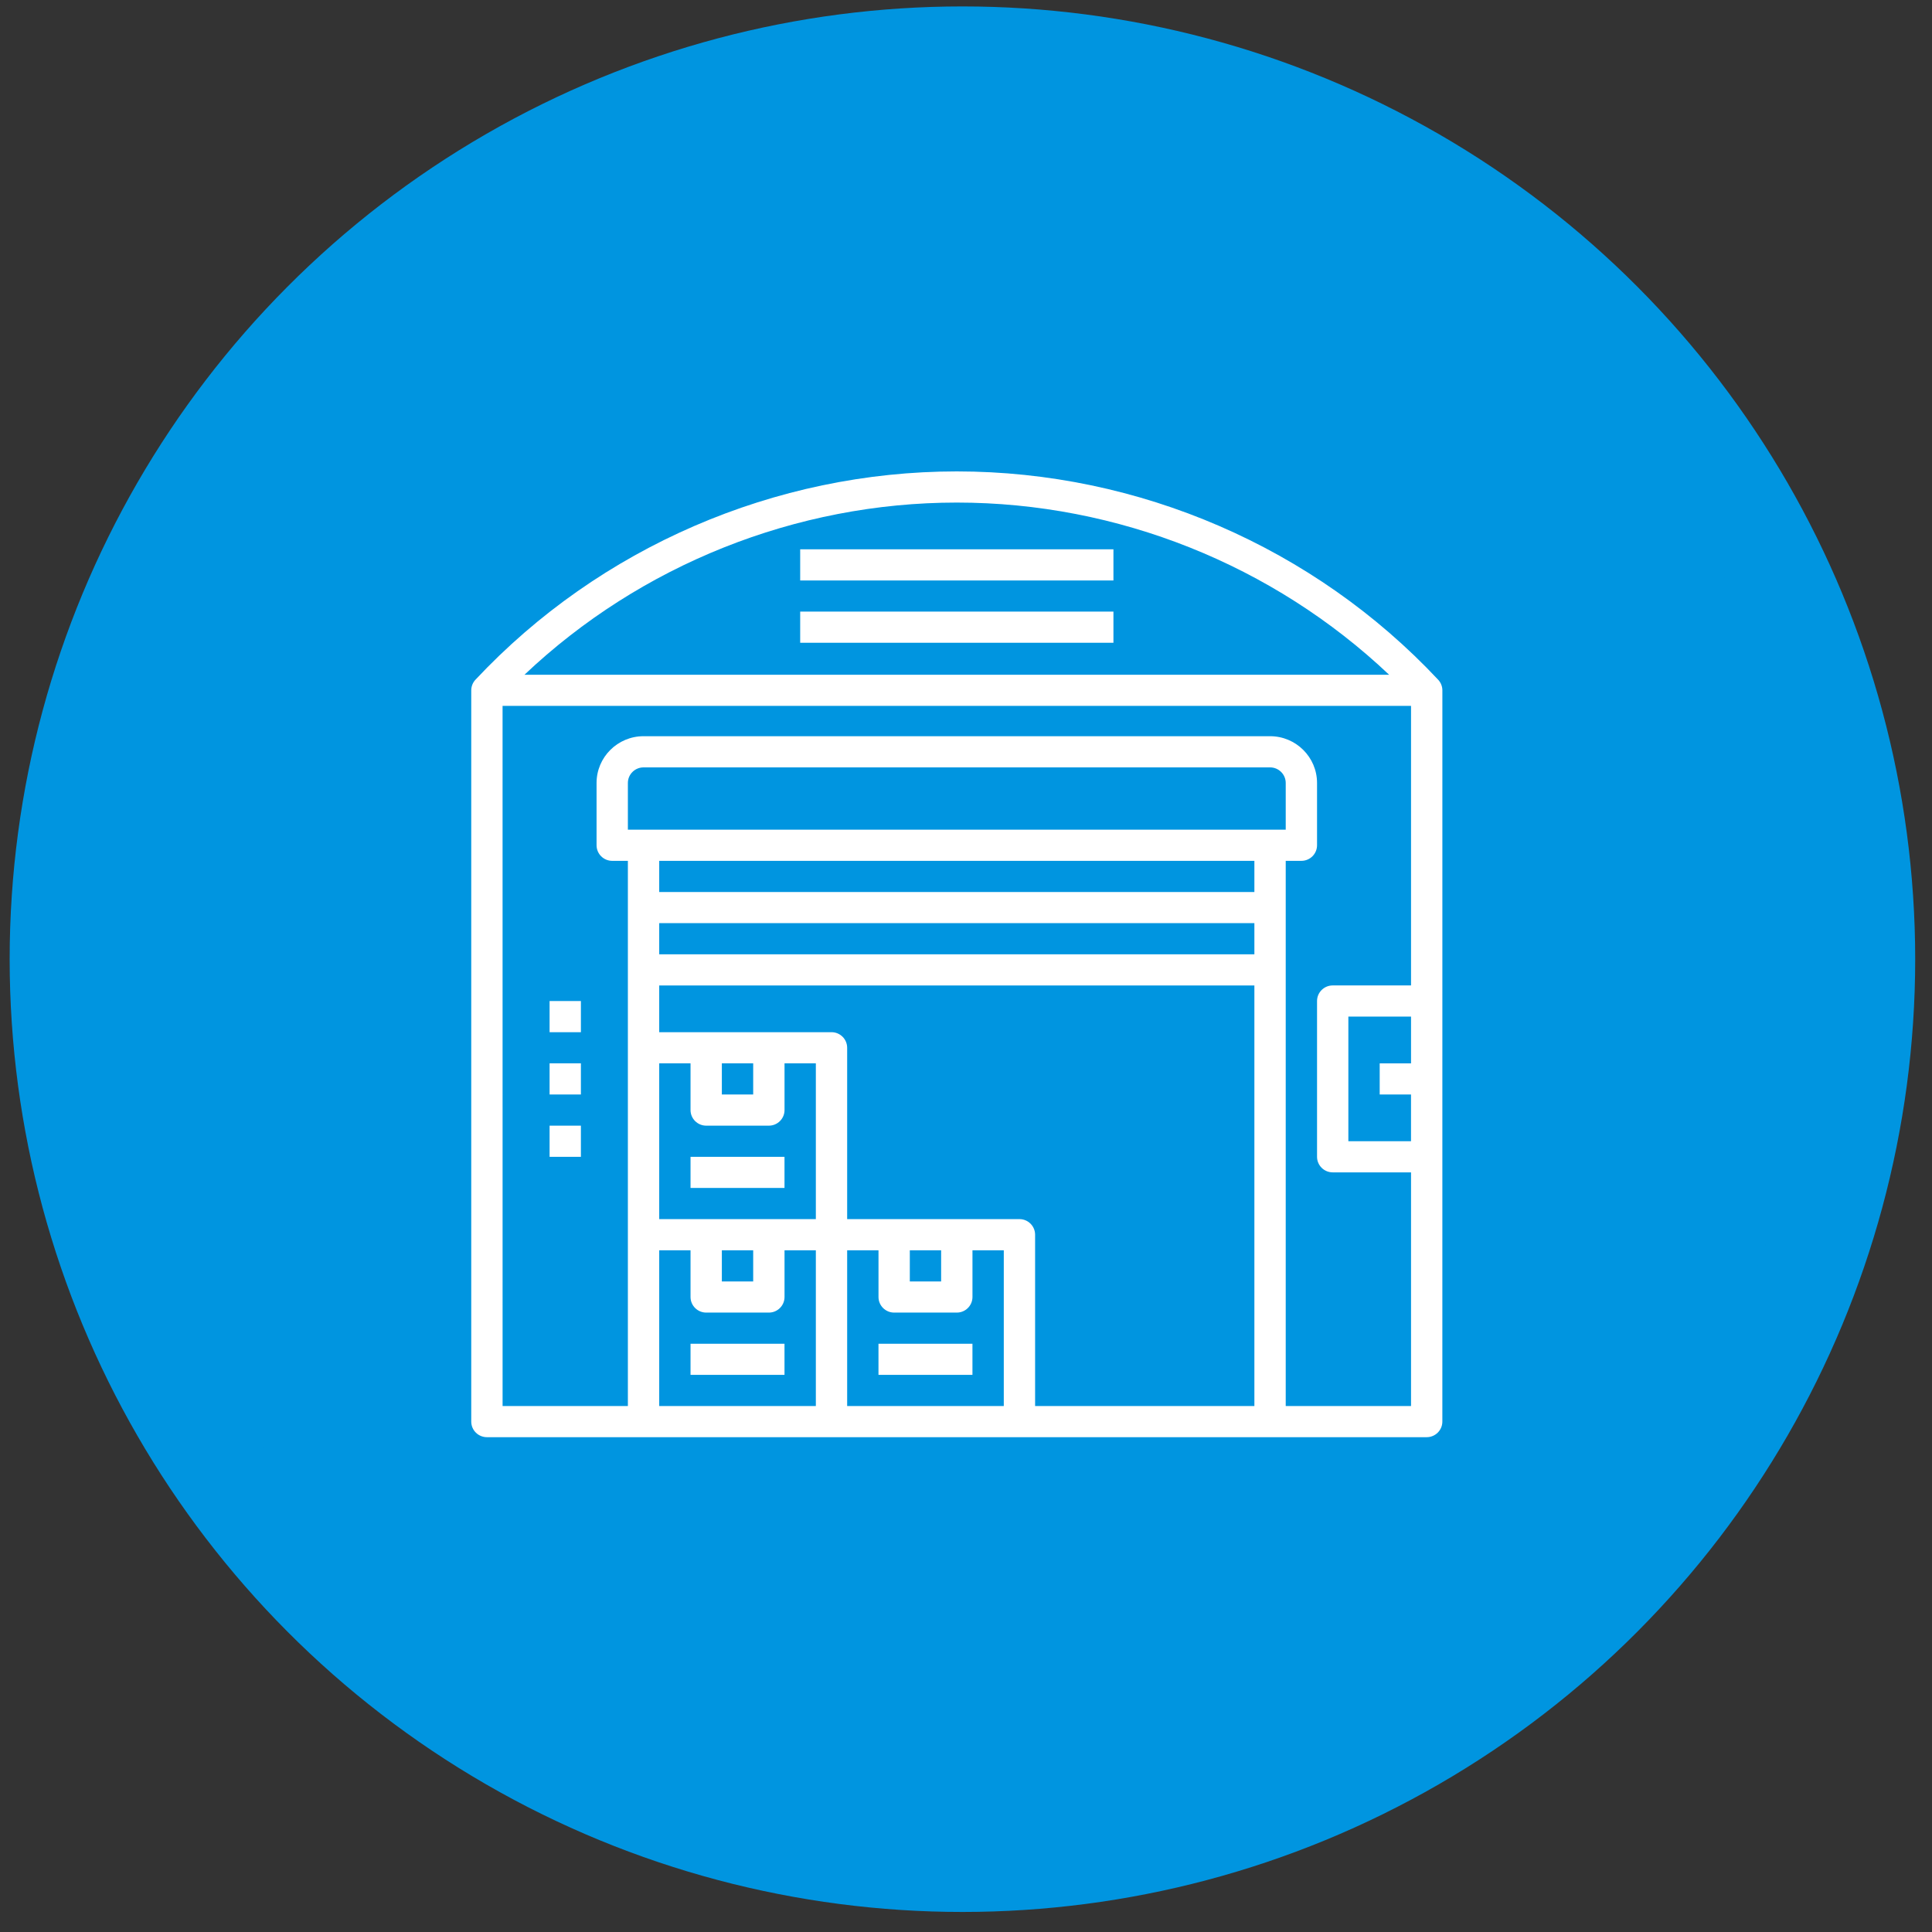
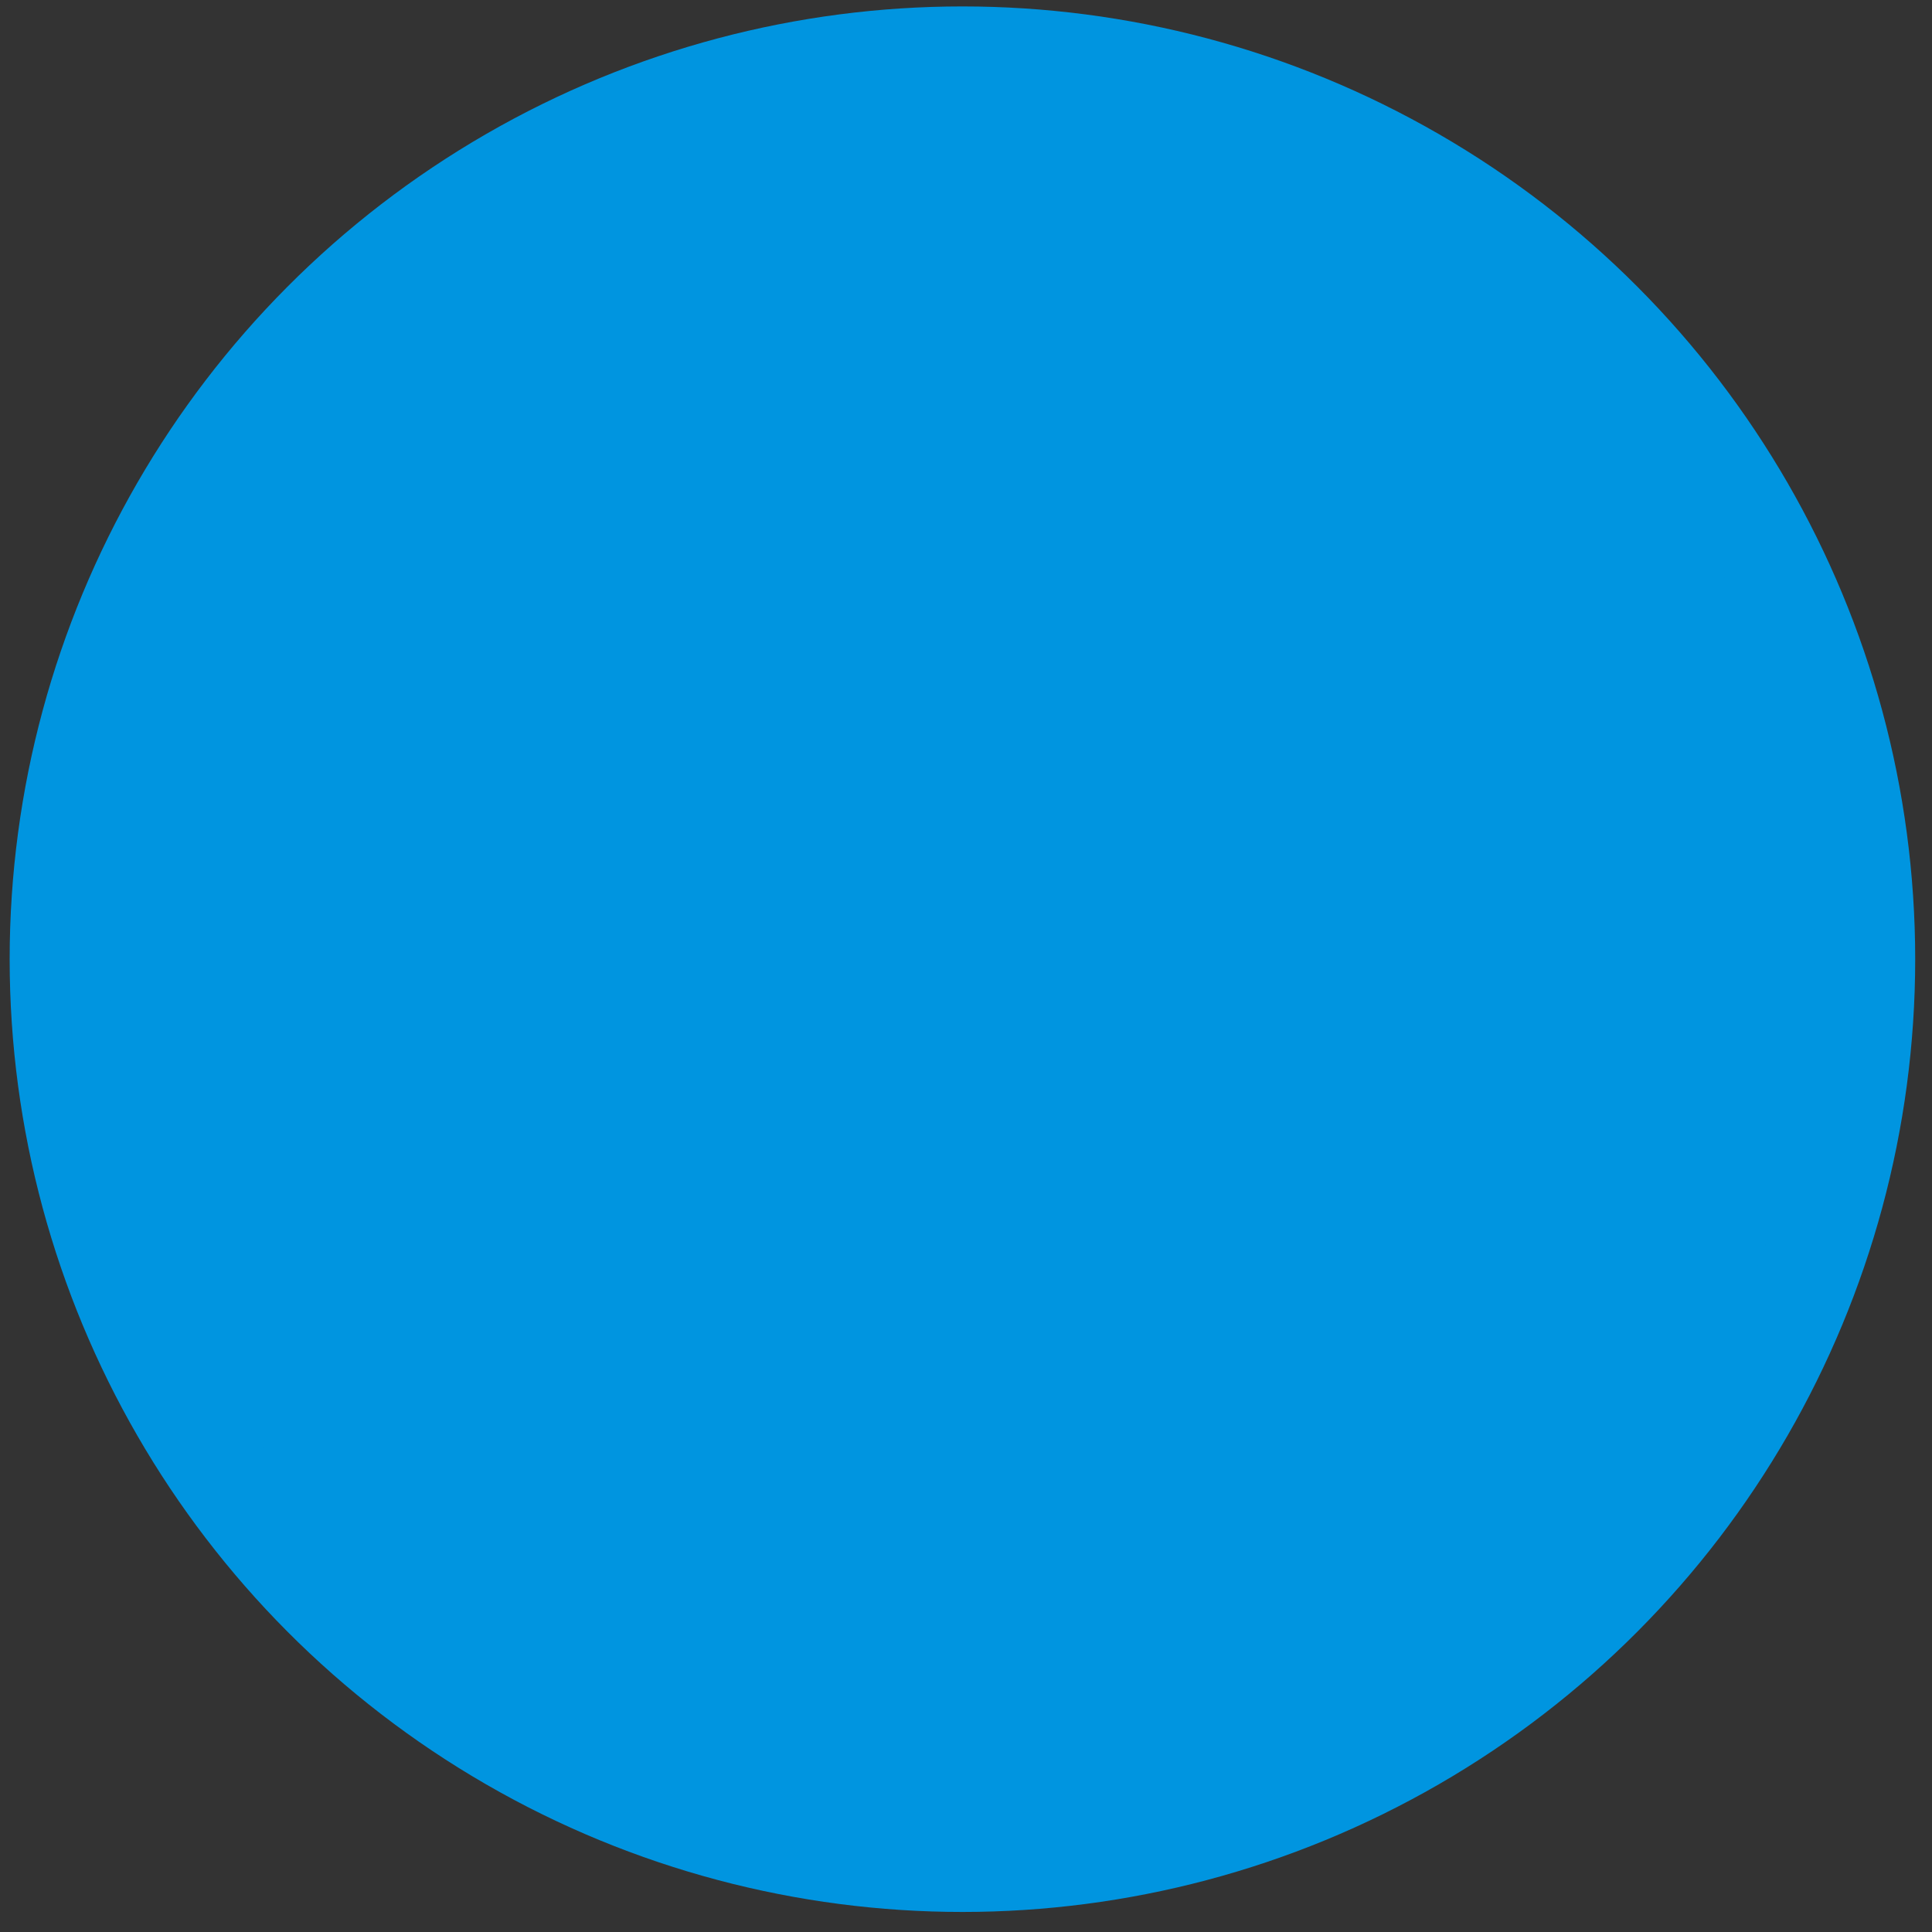
<svg xmlns="http://www.w3.org/2000/svg" width="86" height="86" viewBox="0 0 86 86" fill="none">
  <rect x="0" y="0" width="86" height="86" fill="#333333" stroke="none" />
  <circle cx="42.841" cy="42.697" r="40.177" fill="#0095E0" stroke="#0095E0" stroke-width="4.468" />
  <g clip-path="url(#clip0_475_2806)">
-     <path d="M64.017 30.257C58.495 24.364 50.686 20.984 42.591 20.984C34.496 20.984 26.686 24.364 21.164 30.257C21.044 30.385 20.977 30.554 20.977 30.73L20.977 63.281C20.977 63.664 21.29 63.974 21.675 63.974H28.647H37.013H45.38H63.507C63.891 63.974 64.204 63.664 64.204 63.281L64.205 30.73C64.205 30.554 64.138 30.386 64.017 30.257ZM61.835 30.036H23.345C28.509 25.147 35.432 22.371 42.591 22.371C49.749 22.371 56.672 25.147 61.835 30.036ZM27.949 36.932V34.852C27.949 34.47 28.262 34.159 28.647 34.159H56.535C56.919 34.159 57.232 34.47 57.232 34.852V36.932H27.949ZM55.837 38.319V39.706H29.344V38.319H55.837ZM45.38 54.267H37.71V46.64C37.71 46.257 37.398 45.946 37.013 45.946H29.344V43.866H55.837V62.587H46.076V54.96C46.076 54.578 45.764 54.267 45.38 54.267ZM40.499 55.654H41.893V57.041H40.499V55.654ZM32.132 55.654H33.527V57.041H32.132V55.654ZM29.344 54.267V47.333H30.738V49.413C30.738 49.796 31.051 50.107 31.436 50.107H34.225C34.609 50.107 34.922 49.796 34.922 49.413V47.333H36.316V54.267H29.344ZM55.837 42.48H29.344V41.093H55.837V42.48ZM32.132 47.333H33.527V48.72H32.132V47.333ZM29.344 55.654H30.738V57.734C30.738 58.117 31.051 58.428 31.436 58.428H34.225C34.609 58.428 34.922 58.117 34.922 57.734V55.654H36.316V62.588H29.344V55.654ZM37.71 62.588V55.654H39.105V57.734C39.105 58.117 39.417 58.428 39.802 58.428H42.591C42.975 58.428 43.288 58.117 43.288 57.734V55.654H44.682V62.588H37.71ZM57.232 62.588V40.399V38.319H57.929C58.314 38.319 58.626 38.008 58.626 37.625V34.852C58.626 33.705 57.688 32.771 56.535 32.771H28.647C27.493 32.771 26.555 33.705 26.555 34.852V37.625C26.555 38.008 26.867 38.319 27.252 38.319H27.949V40.399V46.64V54.96V62.588H22.372L22.371 31.422H62.81V43.865H59.324C58.939 43.865 58.626 44.176 58.626 44.559V51.493C58.626 51.875 58.939 52.186 59.324 52.186H62.81V62.587H57.232L57.232 62.588ZM62.809 48.72V50.8H60.02V45.253H62.81V47.334H61.415V48.72L62.809 48.72ZM35.619 27.225H49.563V28.612H35.619V27.225ZM35.619 24.451H49.563V25.838H35.619V24.451ZM30.738 59.814H34.921V61.201H30.738V59.814ZM30.738 51.494H34.921V52.88H30.738V51.494ZM39.104 59.814H43.287V61.201H39.104V59.814ZM24.464 44.56H25.858V45.947H24.464V44.56ZM24.464 47.333H25.858V48.72H24.464V47.333ZM24.464 50.107H25.858V51.494H24.464V50.107Z" fill="white" />
-   </g>
+     </g>
  <defs>
    <clipPath id="clip0_475_2806">
      <rect width="60.517" height="45.14" fill="white" transform="translate(12.328 20.125)" />
    </clipPath>
  </defs>
</svg>